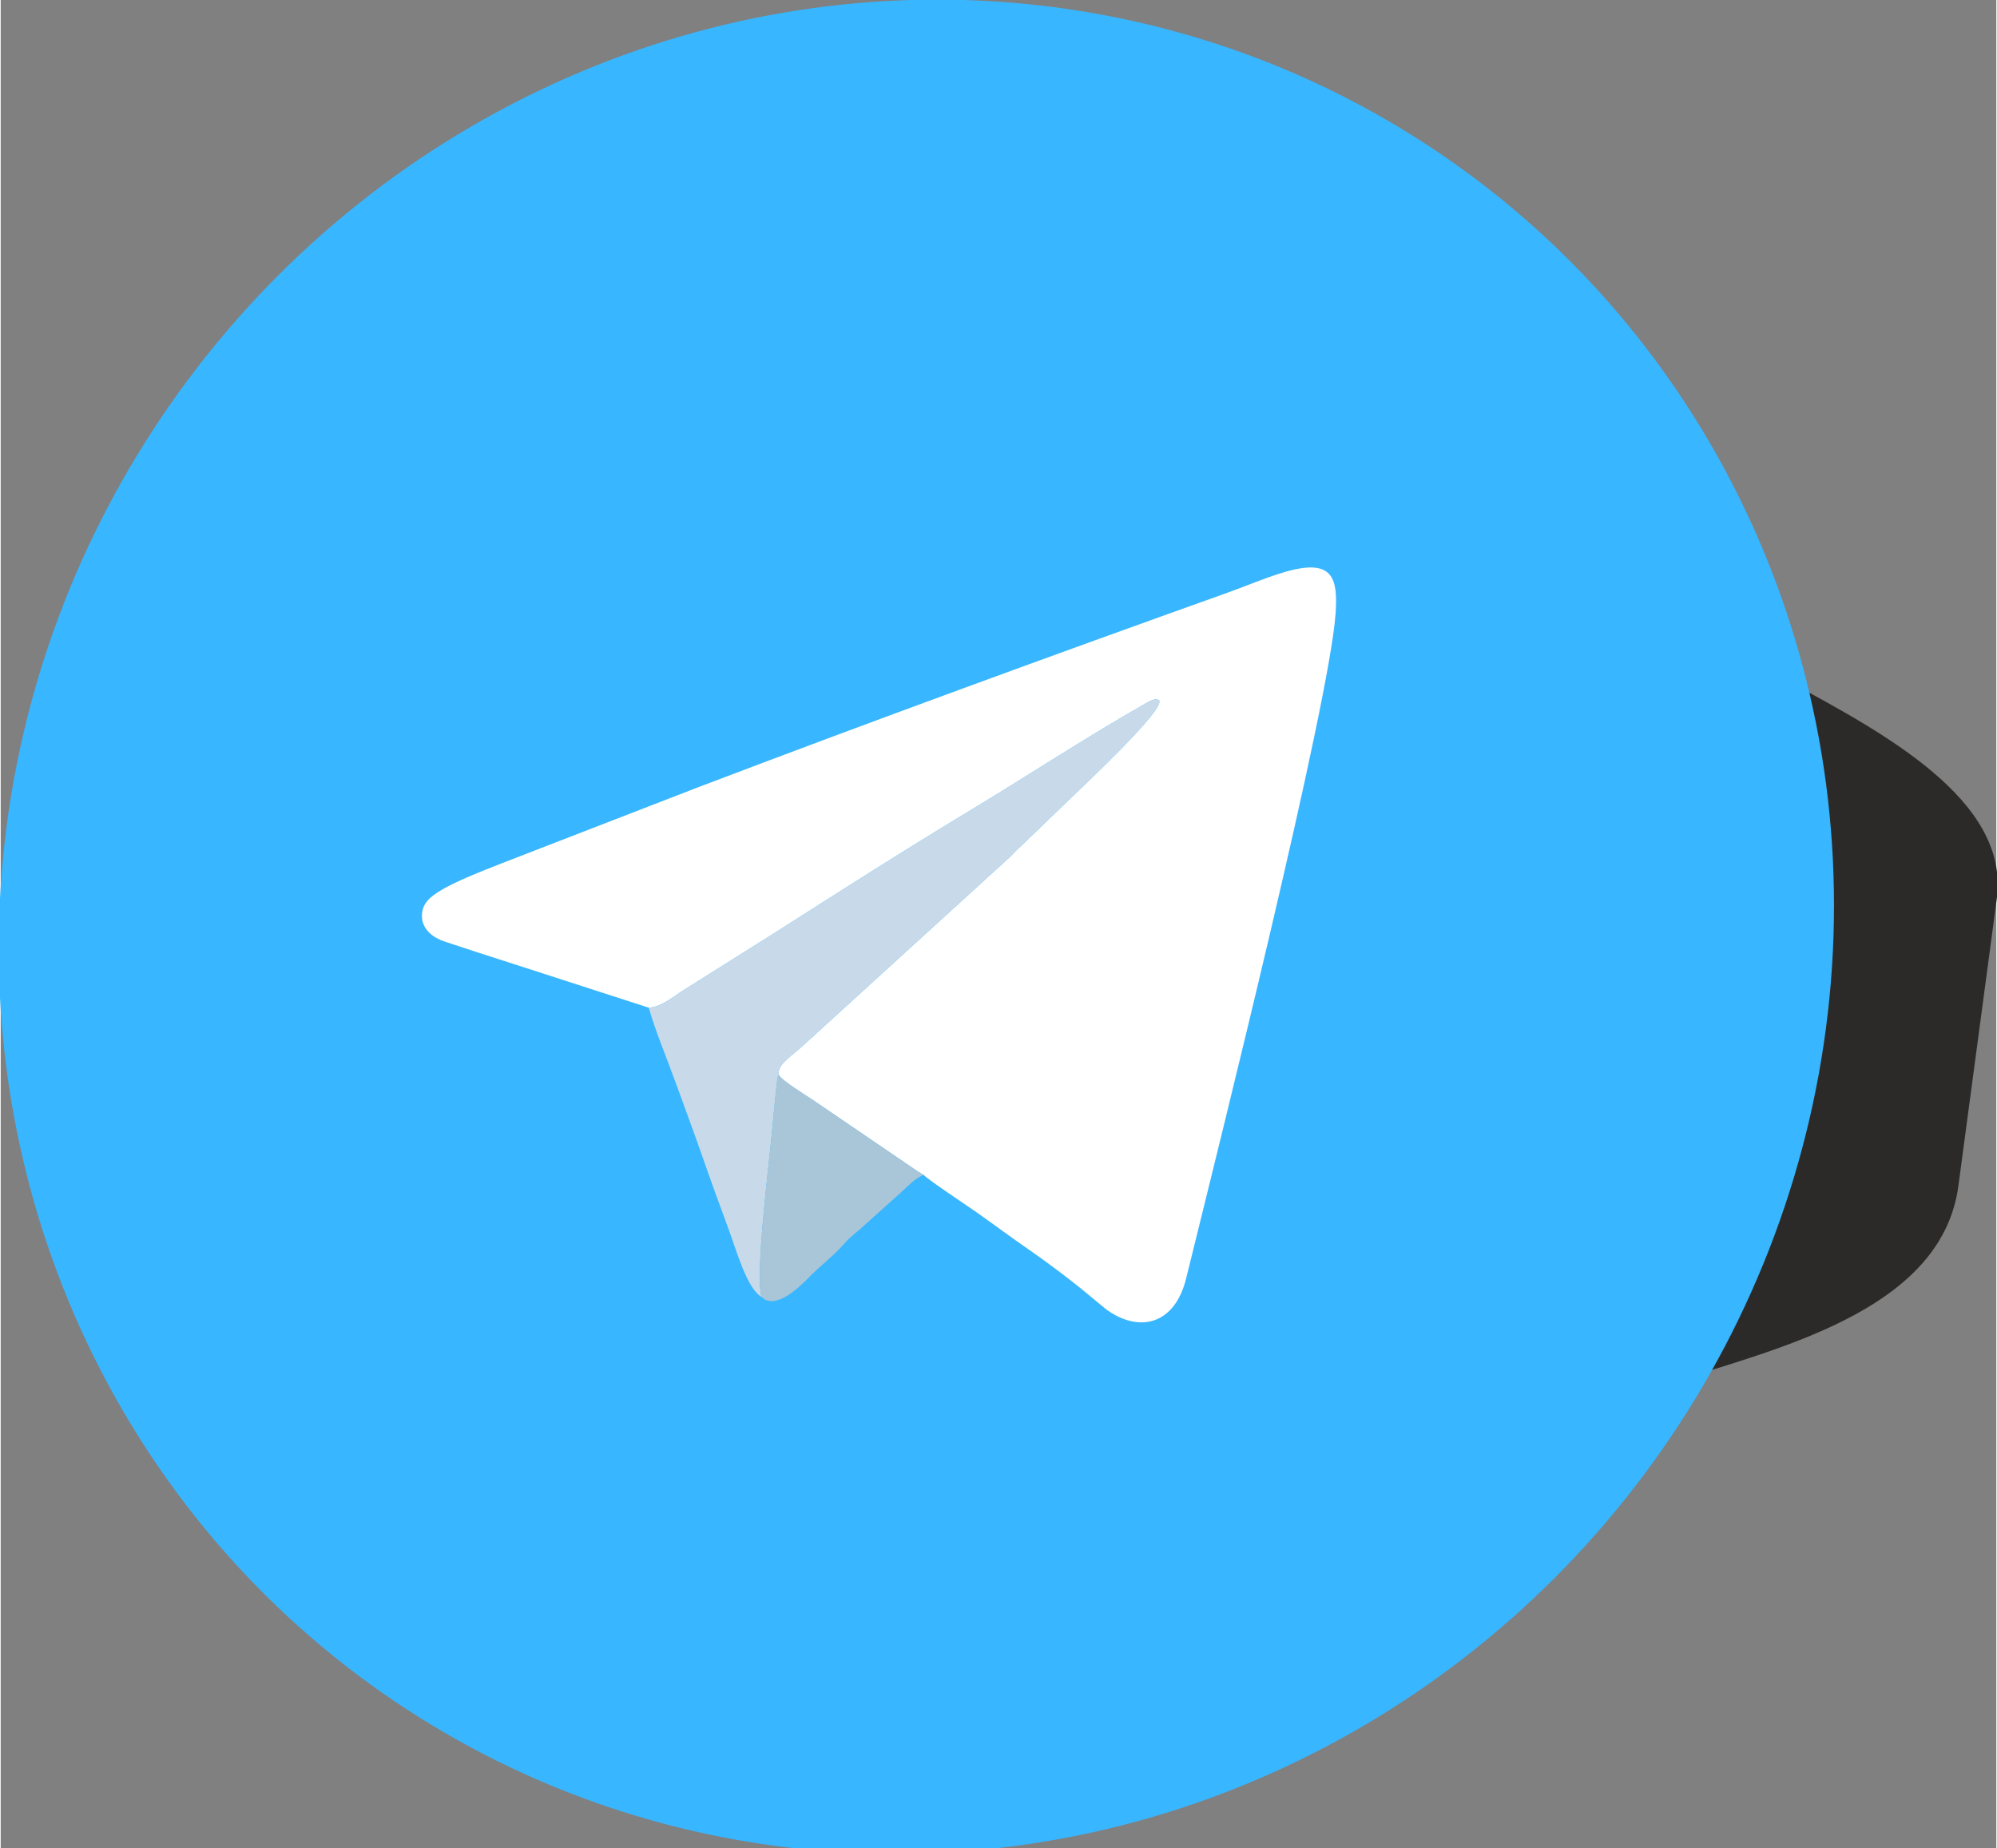
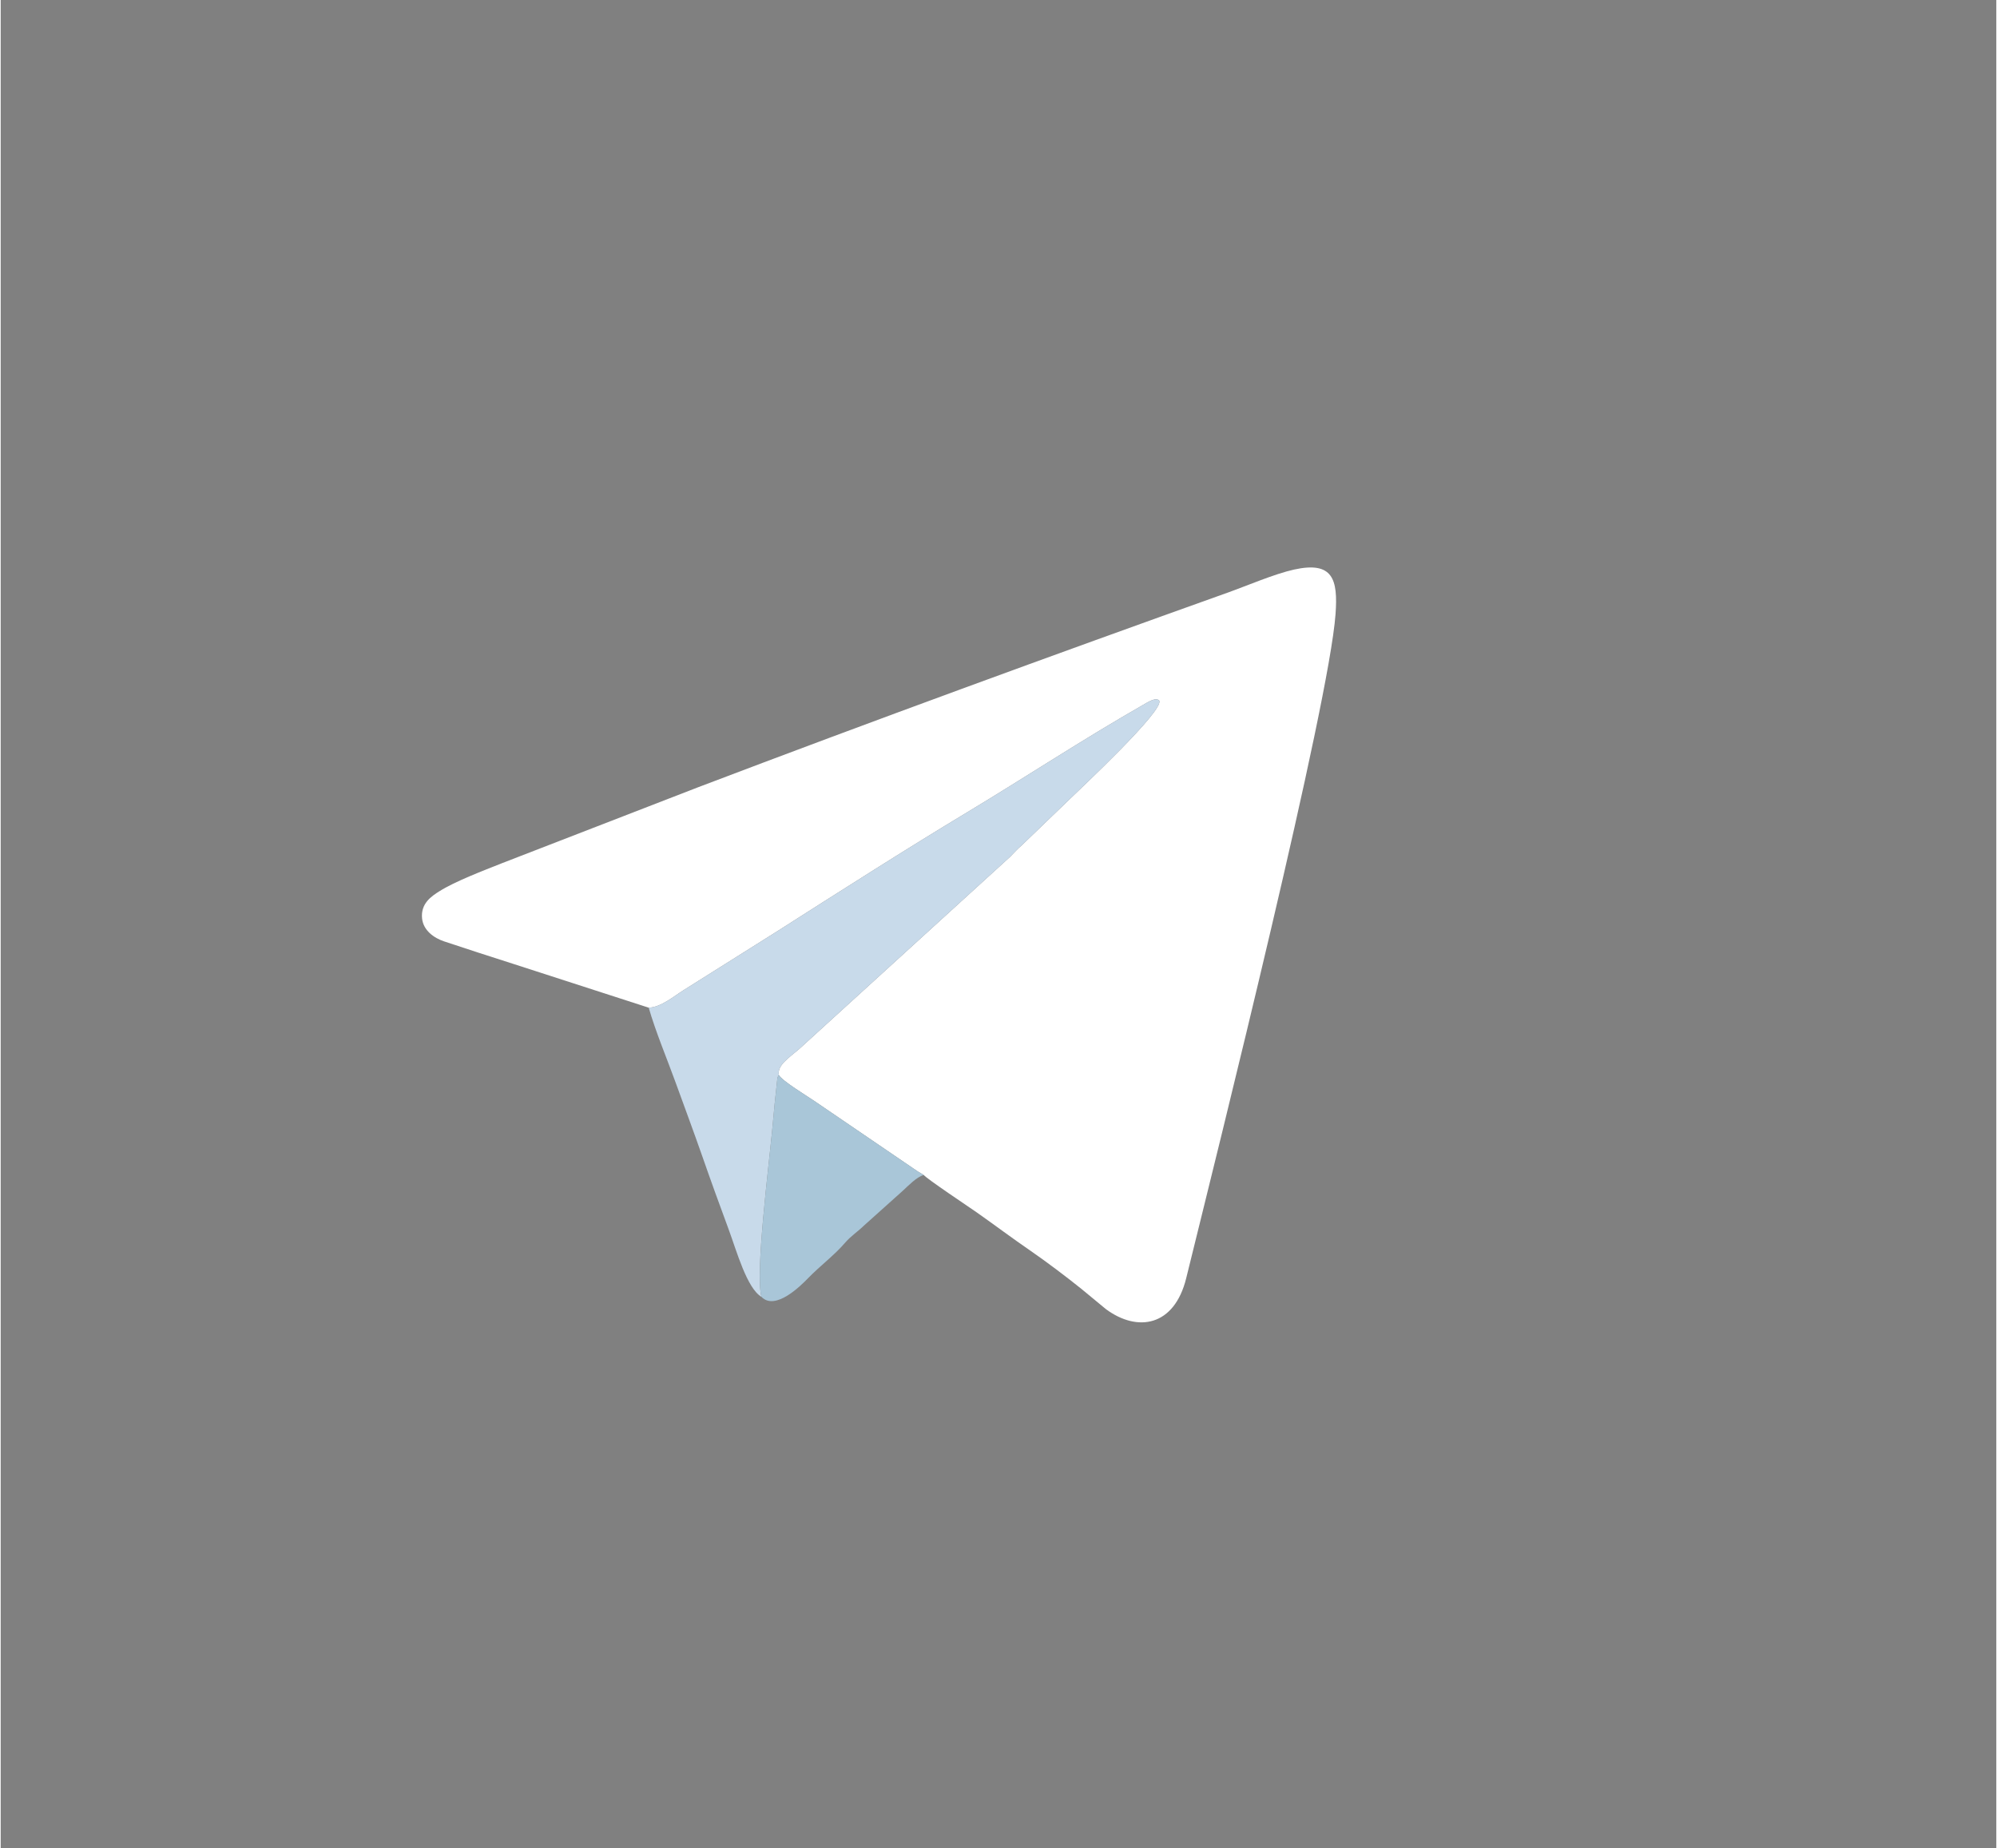
<svg xmlns="http://www.w3.org/2000/svg" xml:space="preserve" width="388px" height="359px" version="1.1" style="shape-rendering:geometricPrecision; text-rendering:geometricPrecision; image-rendering:optimizeQuality; fill-rule:evenodd; clip-rule:evenodd" viewBox="0 0 388 359.25">
  <rect x="0" y="0" width="388" height="359.25" fill="#808080" stroke="none" />
  <defs>
    <style type="text/css"> .fil0 {fill:#2B2A29} .fil1 {fill:#38B6FF} .fil4 {fill:#A9C6D8} .fil3 {fill:#C8DAEA} .fil2 {fill:white} </style>
  </defs>
  <g id="Слой_x0020_1">
    <g id="_2400609127952">
      <g>
-         <path class="fil0" d="M327.66 267.87c-2.78,-47.04 1.14,-85.96 19.06,-135.88 18.87,10.19 43.96,23.38 41.38,42.66l-7.47 55.86c-3.11,23.21 -32.47,30.91 -52.97,37.36z" />
        <g>
-           <ellipse class="fil1" transform="matrix(0.171 -0.262 0.262 0.171 178.025 180.149)" rx="580.28" ry="565.95" />
-         </g>
+           </g>
      </g>
      <g>
        <path class="fil2" d="M125.99 195.88c2.38,-0.07 4.99,-2.29 6.79,-3.41l18.35 -11.54c11.62,-7.4 24.95,-15.92 36.76,-23.02 11.35,-6.83 22.52,-14.19 34.04,-20.78 1.05,-0.6 2.63,-1.66 3.3,-0.96 1.21,1.76 -15.67,17.48 -17.27,19.06l-9.36 9.01c-0.99,0.86 -1.36,1.32 -2.34,2.31l-41.04 37.39c-2,1.71 -4.27,3.14 -3.92,5.03 0.55,1.09 5.52,4.11 6.81,4.99l19.41 13.22c0.36,0.25 0.51,0.36 0.8,0.54 0.22,0.14 0.32,0.19 0.54,0.32l0.4 0.23c0.05,0.03 0.14,0.08 0.21,0.13 0.54,0.73 8.86,6.26 10.35,7.31 3.45,2.43 6.8,4.95 10.24,7.31 3.33,2.3 6.91,5 10.04,7.51l4.81 3.97c6.16,4.53 13.27,3.32 15.58,-6.01 6.54,-26.52 27.76,-111.42 29.04,-129.12 0.49,-6.78 -0.51,-10.32 -8.08,-8.65 -3.8,0.84 -9.18,3.16 -13,4.52 -34.29,12.25 -68.87,24.88 -102.87,37.8l-38.15 14.77c-3.66,1.46 -9.03,3.49 -12.12,5.43 -1.56,0.98 -3.69,2.39 -3.38,5.31 0.24,2.29 2.27,3.78 4.3,4.45 4.38,1.46 8.86,2.91 13.25,4.31l26.51 8.57z" />
        <path class="fil3" d="M125.99 195.88c1.33,4.62 3.56,9.94 5.23,14.54 1.73,4.77 3.47,9.43 5.17,14.29 1.67,4.8 3.39,9.53 5.16,14.31 1.55,4.2 3.54,11.41 6.36,13.07 -1.22,-4.5 1.38,-25.01 2.08,-32.32 0.18,-1.81 0.35,-3.67 0.52,-5.5l0.5 -4.68c0.16,-0.5 0.09,-0.33 0.29,-0.62 -0.35,-1.89 1.92,-3.32 3.92,-5.03l41.04 -37.39c0.98,-0.99 1.35,-1.45 2.34,-2.31l9.36 -9.01c1.6,-1.58 18.48,-17.3 17.27,-19.06 -0.67,-0.7 -2.25,0.36 -3.3,0.96 -11.52,6.59 -22.69,13.95 -34.04,20.78 -11.81,7.1 -25.14,15.62 -36.76,23.02l-18.35 11.54c-1.8,1.12 -4.41,3.34 -6.79,3.41z" />
        <path class="fil4" d="M147.91 252.09c2.71,2.81 7.73,-2.25 9.06,-3.62 2.21,-2.29 5.15,-4.5 7.15,-6.84 1.21,-1.4 2.46,-2.16 3.73,-3.4l7.52 -6.74c1.14,-1.04 2.68,-2.68 4.1,-3.09 -0.07,-0.05 -0.16,-0.1 -0.21,-0.13l-0.4 -0.23c-0.22,-0.13 -0.32,-0.18 -0.54,-0.32 -0.29,-0.18 -0.44,-0.29 -0.8,-0.54l-19.41 -13.22c-1.29,-0.88 -6.26,-3.9 -6.81,-4.99 -0.2,0.29 -0.13,0.12 -0.29,0.62l-0.5 4.68c-0.17,1.83 -0.34,3.69 -0.52,5.5 -0.7,7.31 -3.3,27.82 -2.08,32.32z" />
      </g>
    </g>
  </g>
</svg>